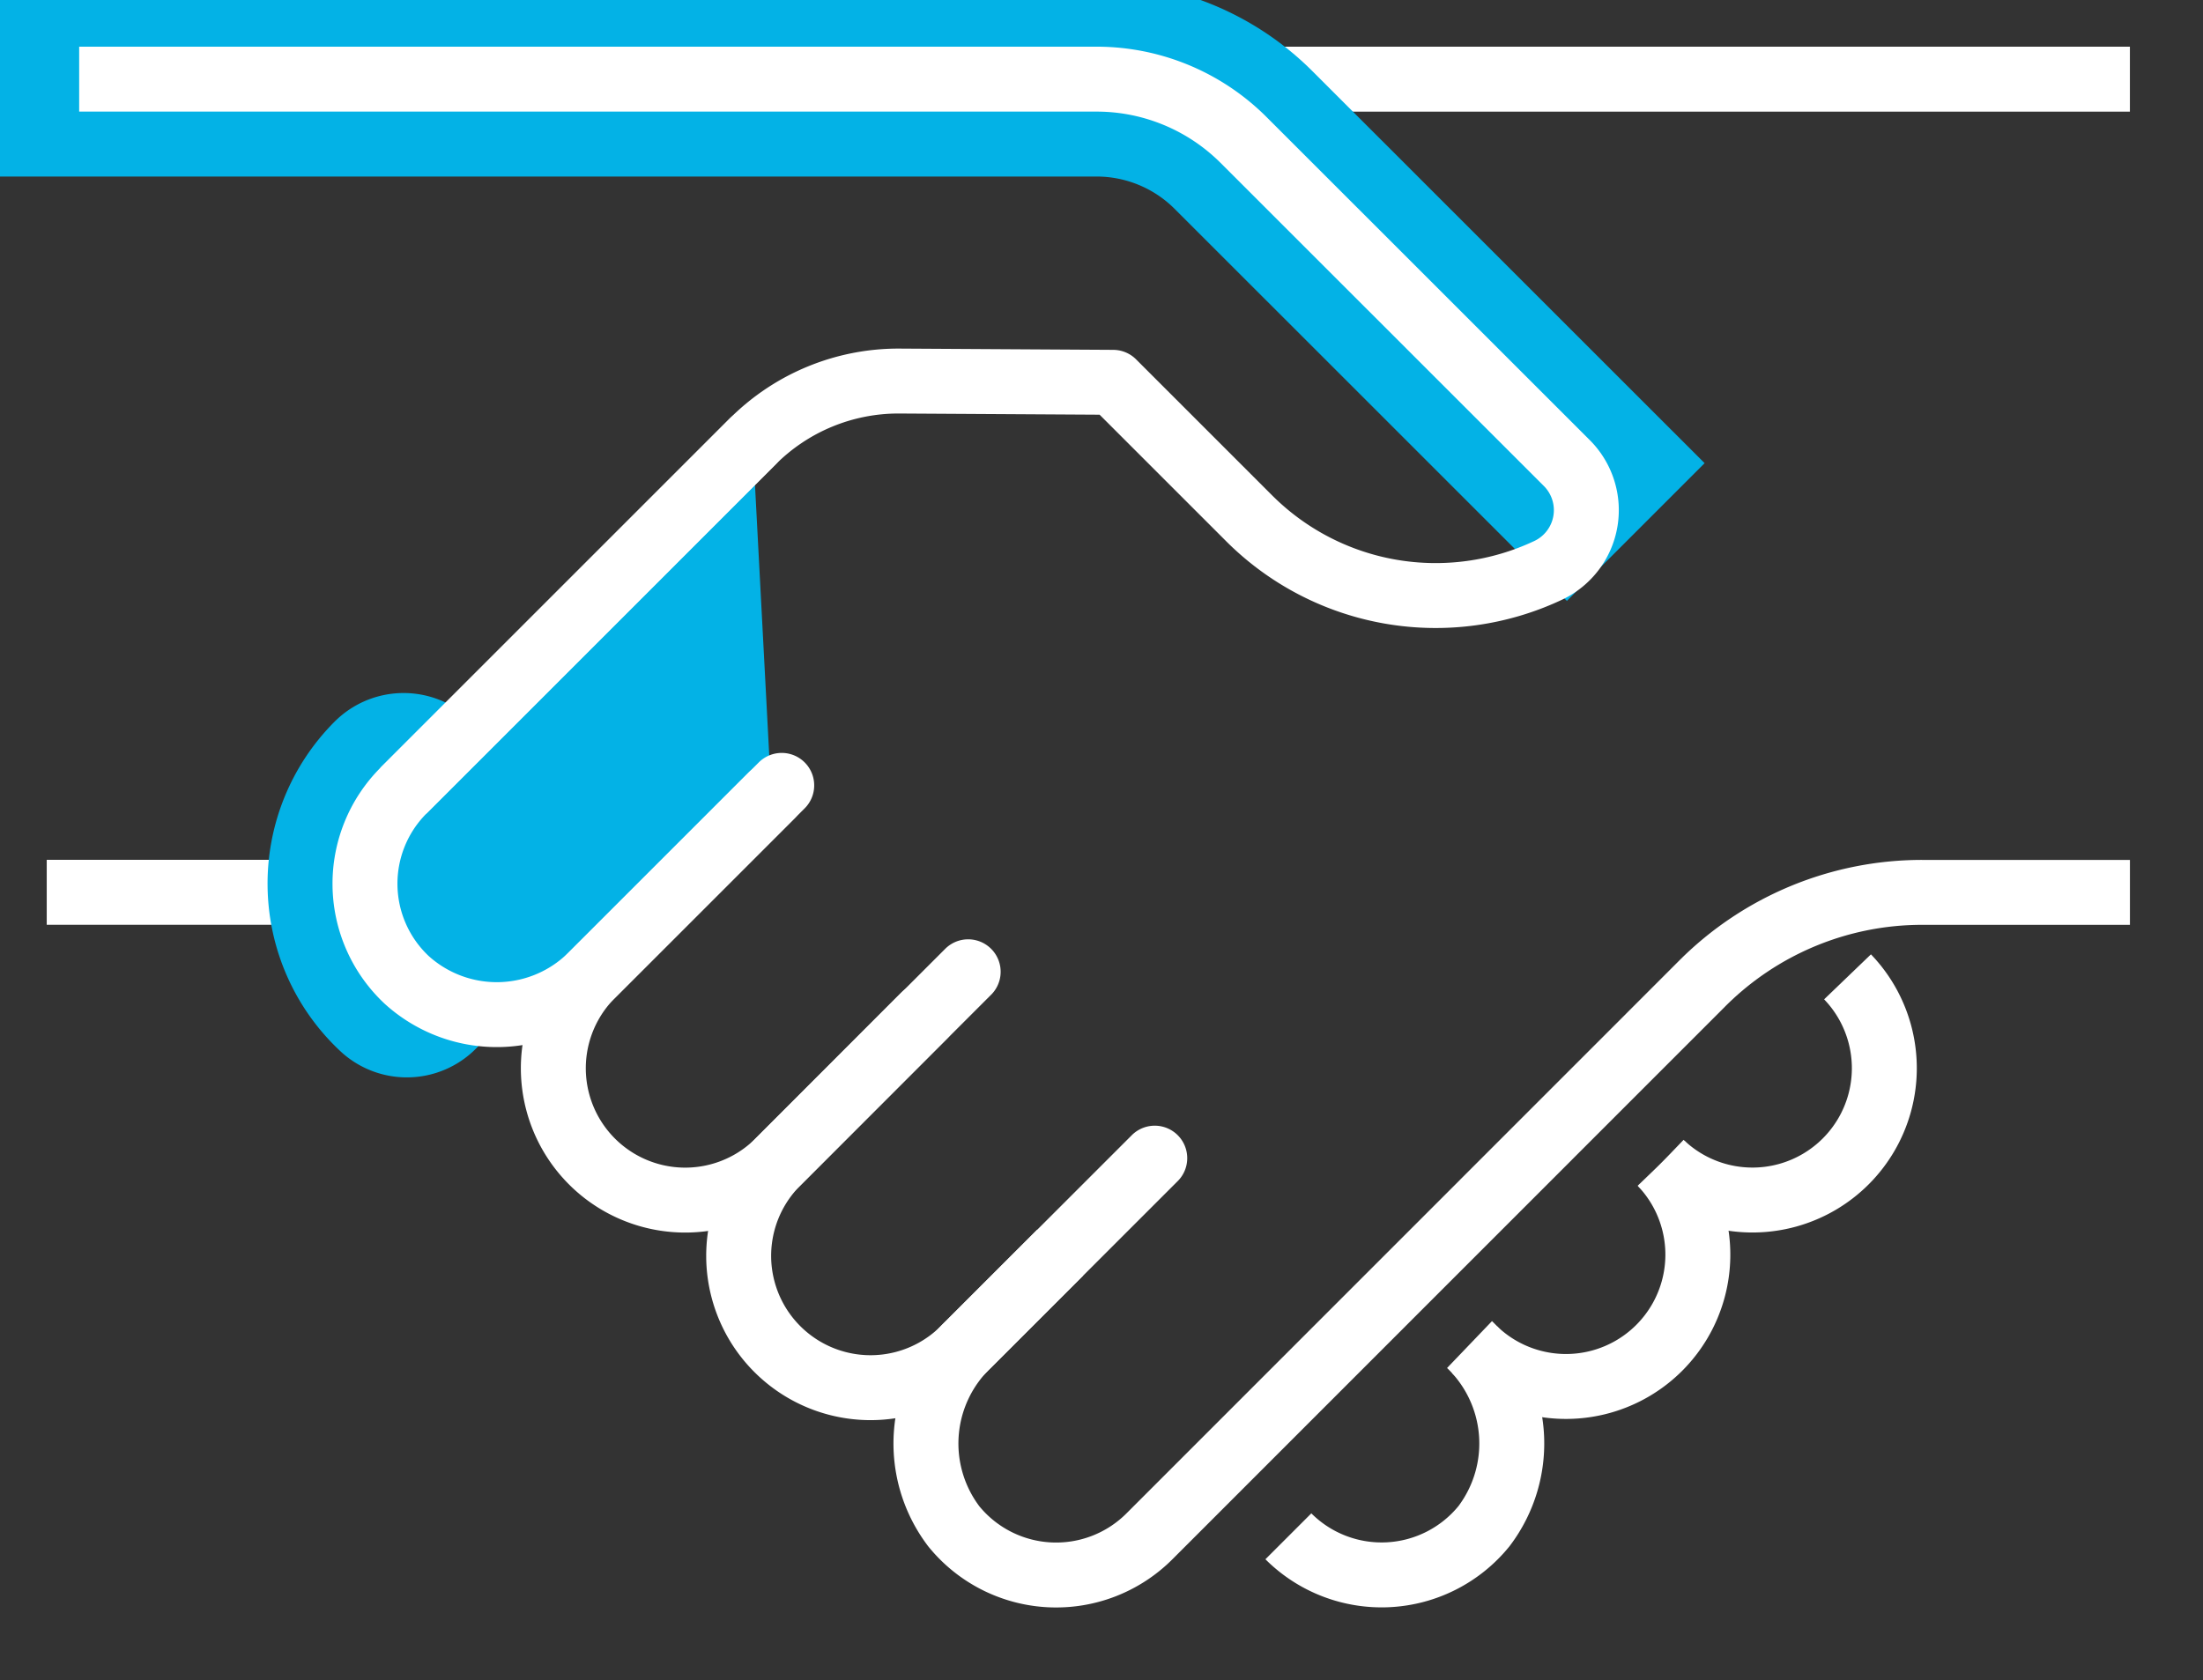
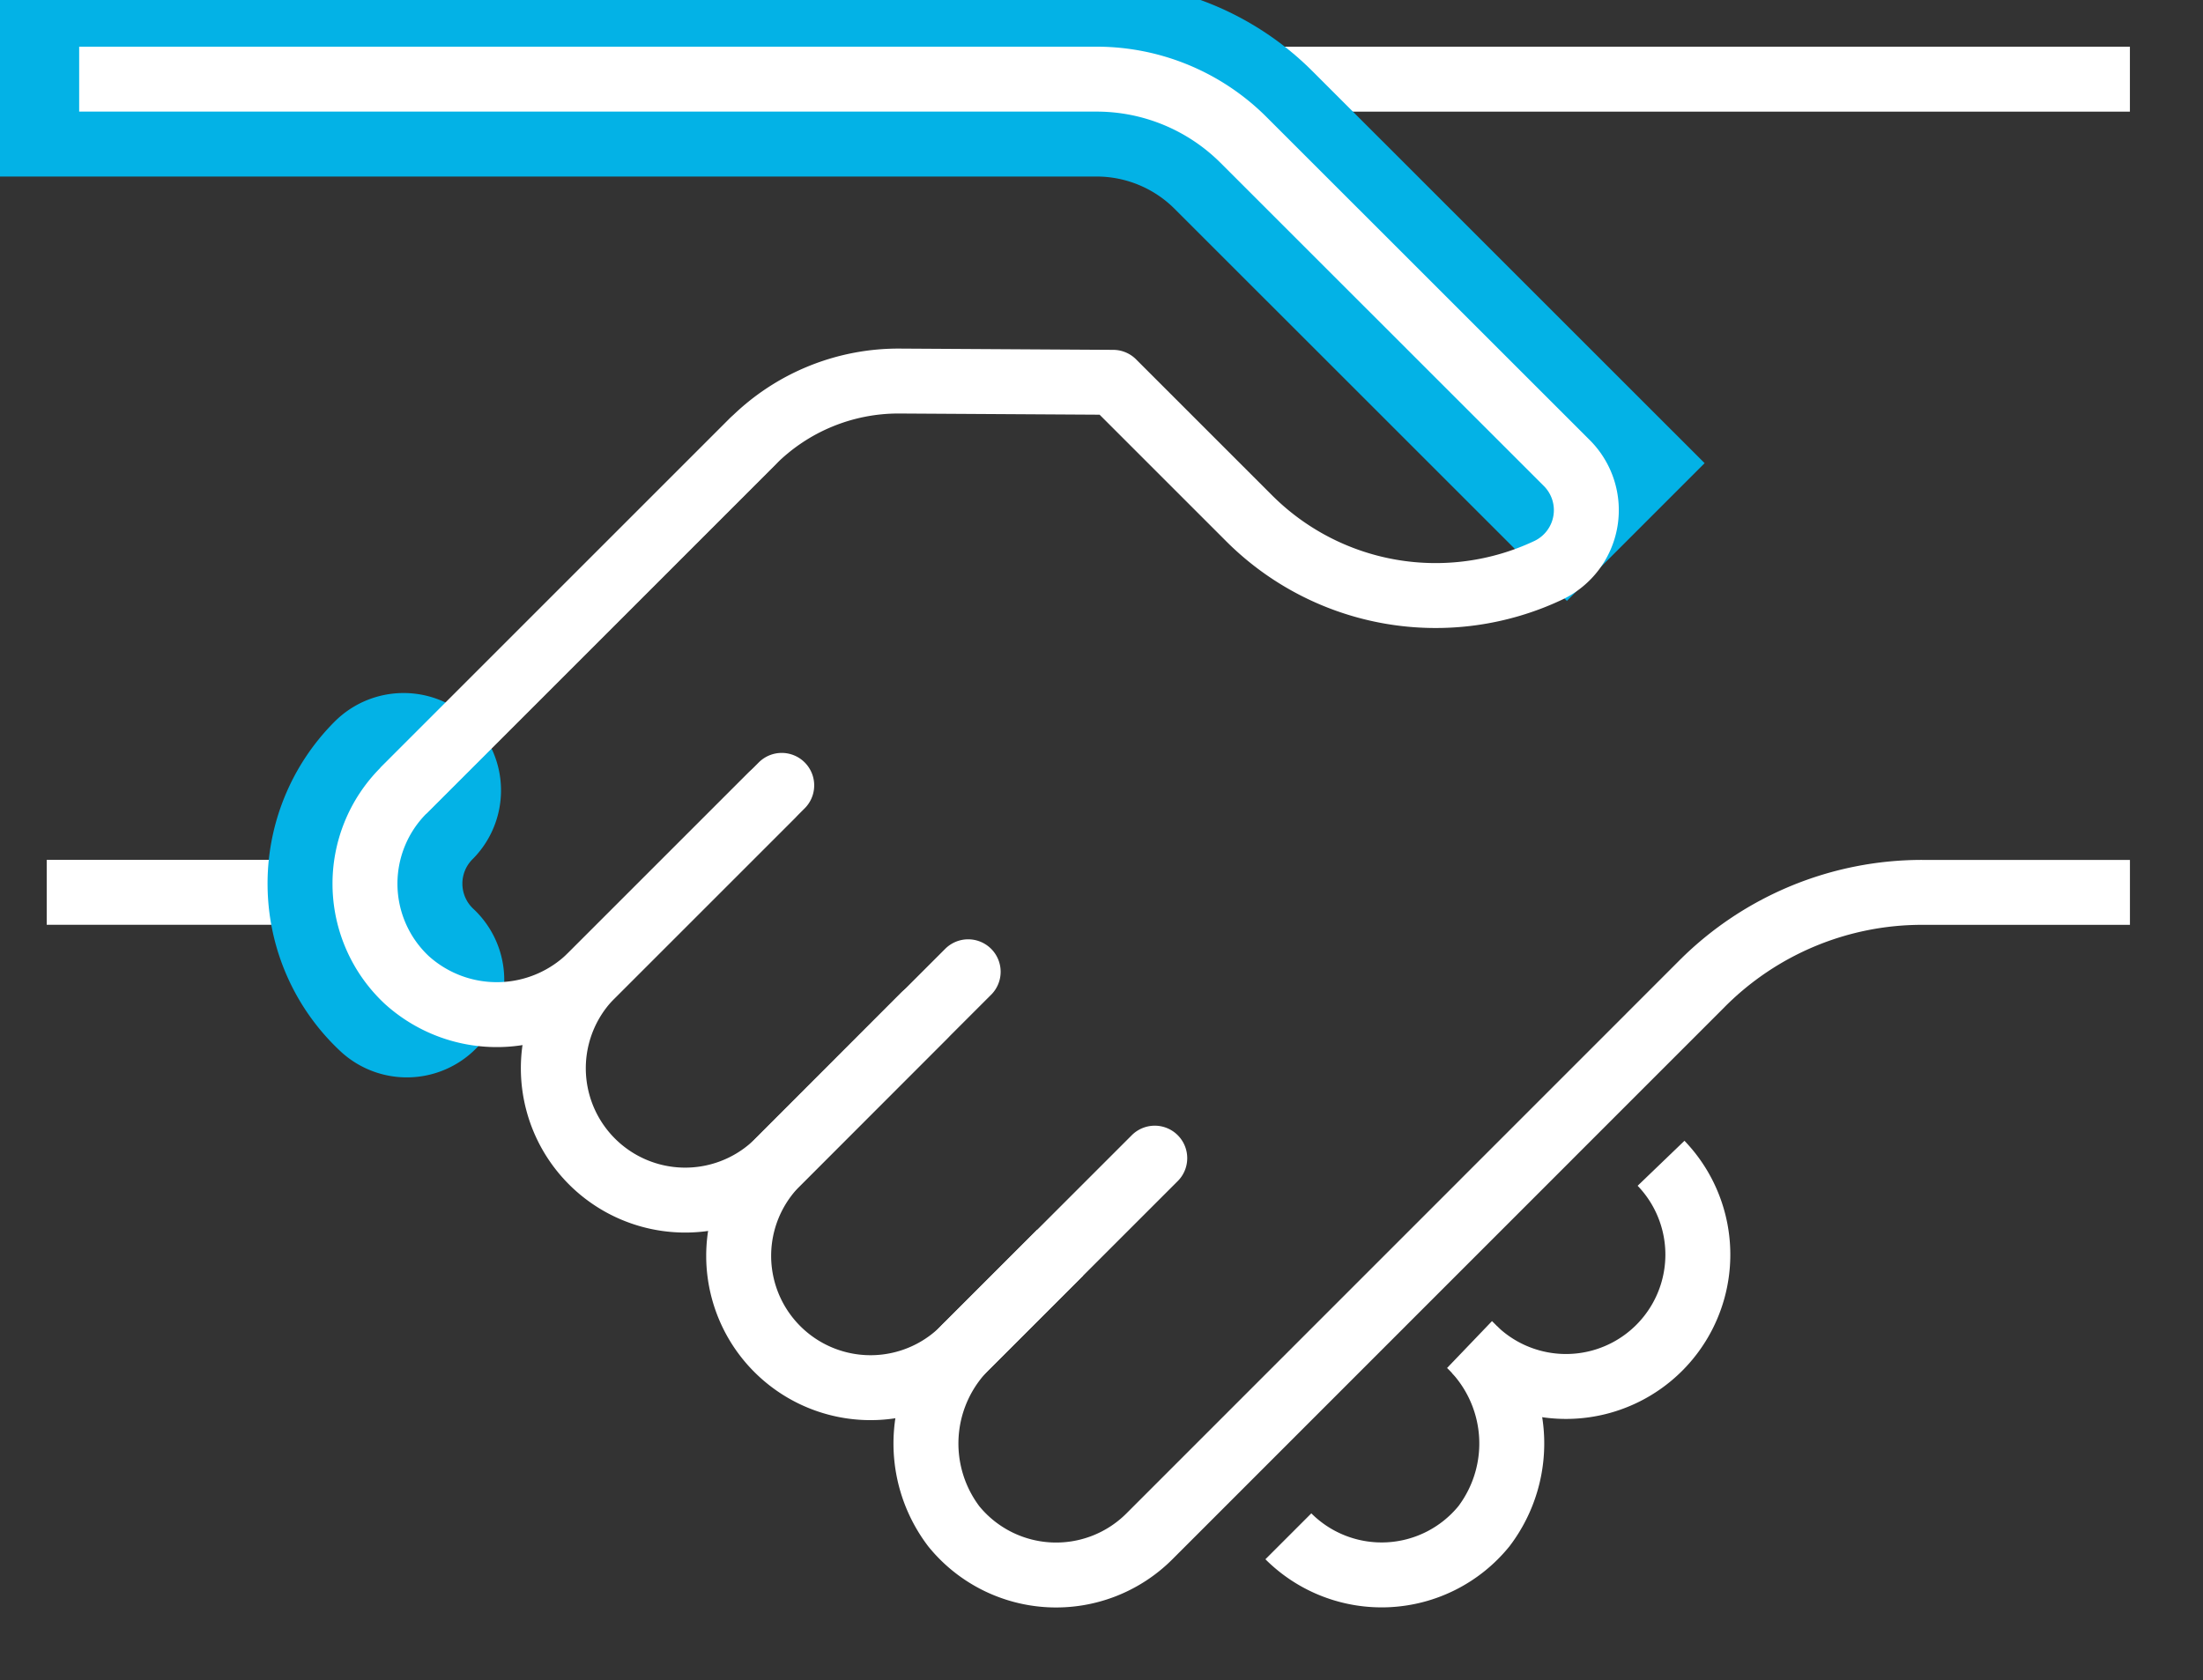
<svg xmlns="http://www.w3.org/2000/svg" width="67.844" height="51.764" viewBox="0 0 67.844 51.764">
  <rect x="0" y="0" width="67.844" height="51.764" fill="#333333" stroke="none" />
  <defs>
    <clipPath id="clip-path">
      <rect id="Rectangle_5250" data-name="Rectangle 5250" width="67.844" height="51.764" fill="none" />
    </clipPath>
  </defs>
  <g id="Group_6218" data-name="Group 6218" transform="translate(0 0)">
    <g id="Group_6217" data-name="Group 6217" transform="translate(0 0)" clip-path="url(#clip-path)">
      <line id="Line_58" data-name="Line 58" x2="8.808" transform="translate(2.439 27.487)" fill="none" stroke="#fff" stroke-linecap="square" stroke-linejoin="round" stroke-width="2" />
      <path id="Path_17483" data-name="Path 17483" d="M15.12,35.8a4.062,4.062,0,0,1-.1-5.84" transform="translate(-2.591 -5.612)" fill="none" stroke="#03b2e6" stroke-linecap="round" stroke-linejoin="round" stroke-width="6" />
      <line id="Line_60" data-name="Line 60" x2="30.821" transform="translate(33.772 2.439)" fill="none" stroke="#fff" stroke-linecap="square" stroke-linejoin="round" stroke-width="2" />
      <path id="Path_17484" data-name="Path 17484" d="M38.515,45.626l-2.126,2.126a4.222,4.222,0,0,0-.445,5.6,4.061,4.061,0,0,0,6.024.31L59,36.624a9.566,9.566,0,0,1,6.765-2.8h5.4" transform="translate(-6.571 -6.335)" fill="none" stroke="#fff" stroke-linecap="square" stroke-linejoin="round" stroke-width="2" />
-       <path id="Path_17485" data-name="Path 17485" d="M26.346,27.643l-5.508,5.508a4.13,4.13,0,0,1-5.718.172,4.06,4.06,0,0,1-.1-5.838L25.771,16.733" transform="translate(-2.591 -3.134)" fill="#03b2e6" />
      <path id="Path_17486" data-name="Path 17486" d="M26.346,27.643l-5.508,5.508a4.13,4.13,0,0,1-5.718.172,4.06,4.06,0,0,1-.1-5.838L25.771,16.733" transform="translate(-2.591 -3.134)" fill="none" stroke="#fff" stroke-linecap="round" stroke-linejoin="round" stroke-width="2" />
      <path id="Path_17487" data-name="Path 17487" d="M48.815,14.83,38.859,4.876A6.4,6.4,0,0,0,34.334,3H3" transform="translate(-0.562 -0.562)" fill="none" stroke="#03b2e6" stroke-linecap="square" stroke-linejoin="round" stroke-width="6" />
      <path id="Path_17488" data-name="Path 17488" d="M12.982,24.921l10.76-10.76A6.345,6.345,0,0,1,28.258,12.3l6.584.039,4.189,4.189a8.123,8.123,0,0,0,9.216,1.6,2.051,2.051,0,0,0,.569-3.3L38.86,4.875A6.4,6.4,0,0,0,34.335,3H3" transform="translate(-0.562 -0.562)" fill="none" stroke="#fff" stroke-linejoin="round" stroke-width="2" />
      <path id="Path_17489" data-name="Path 17489" d="M33.73,35.51l-5.9,5.9a4.061,4.061,0,0,1-5.742-5.742l5.9-5.9" transform="translate(-3.914 -5.575)" fill="none" stroke="#fff" stroke-linecap="round" stroke-linejoin="round" stroke-width="2" />
      <path id="Path_17490" data-name="Path 17490" d="M40.8,42.888l-5.9,5.9a4.061,4.061,0,0,1-5.742-5.744L33.694,38.5" transform="translate(-5.238 -7.212)" fill="none" stroke="#fff" stroke-linecap="round" stroke-linejoin="round" stroke-width="2" />
      <path id="Path_17491" data-name="Path 17491" d="M54.4,50.963a4.22,4.22,0,0,1,.445,5.595,4.061,4.061,0,0,1-6.024.312" transform="translate(-9.144 -9.545)" fill="none" stroke="#fff" stroke-linejoin="round" stroke-width="2" />
-       <path id="Path_17492" data-name="Path 17492" d="M62.945,42.768a4.061,4.061,0,0,0,5.742-5.742" transform="translate(-11.79 -6.935)" fill="none" stroke="#fff" stroke-linejoin="round" stroke-width="2" />
      <path id="Path_17493" data-name="Path 17493" d="M55.878,49.835a4.061,4.061,0,0,0,5.742-5.742" transform="translate(-10.466 -8.259)" fill="none" stroke="#fff" stroke-linejoin="round" stroke-width="2" />
    </g>
  </g>
</svg>